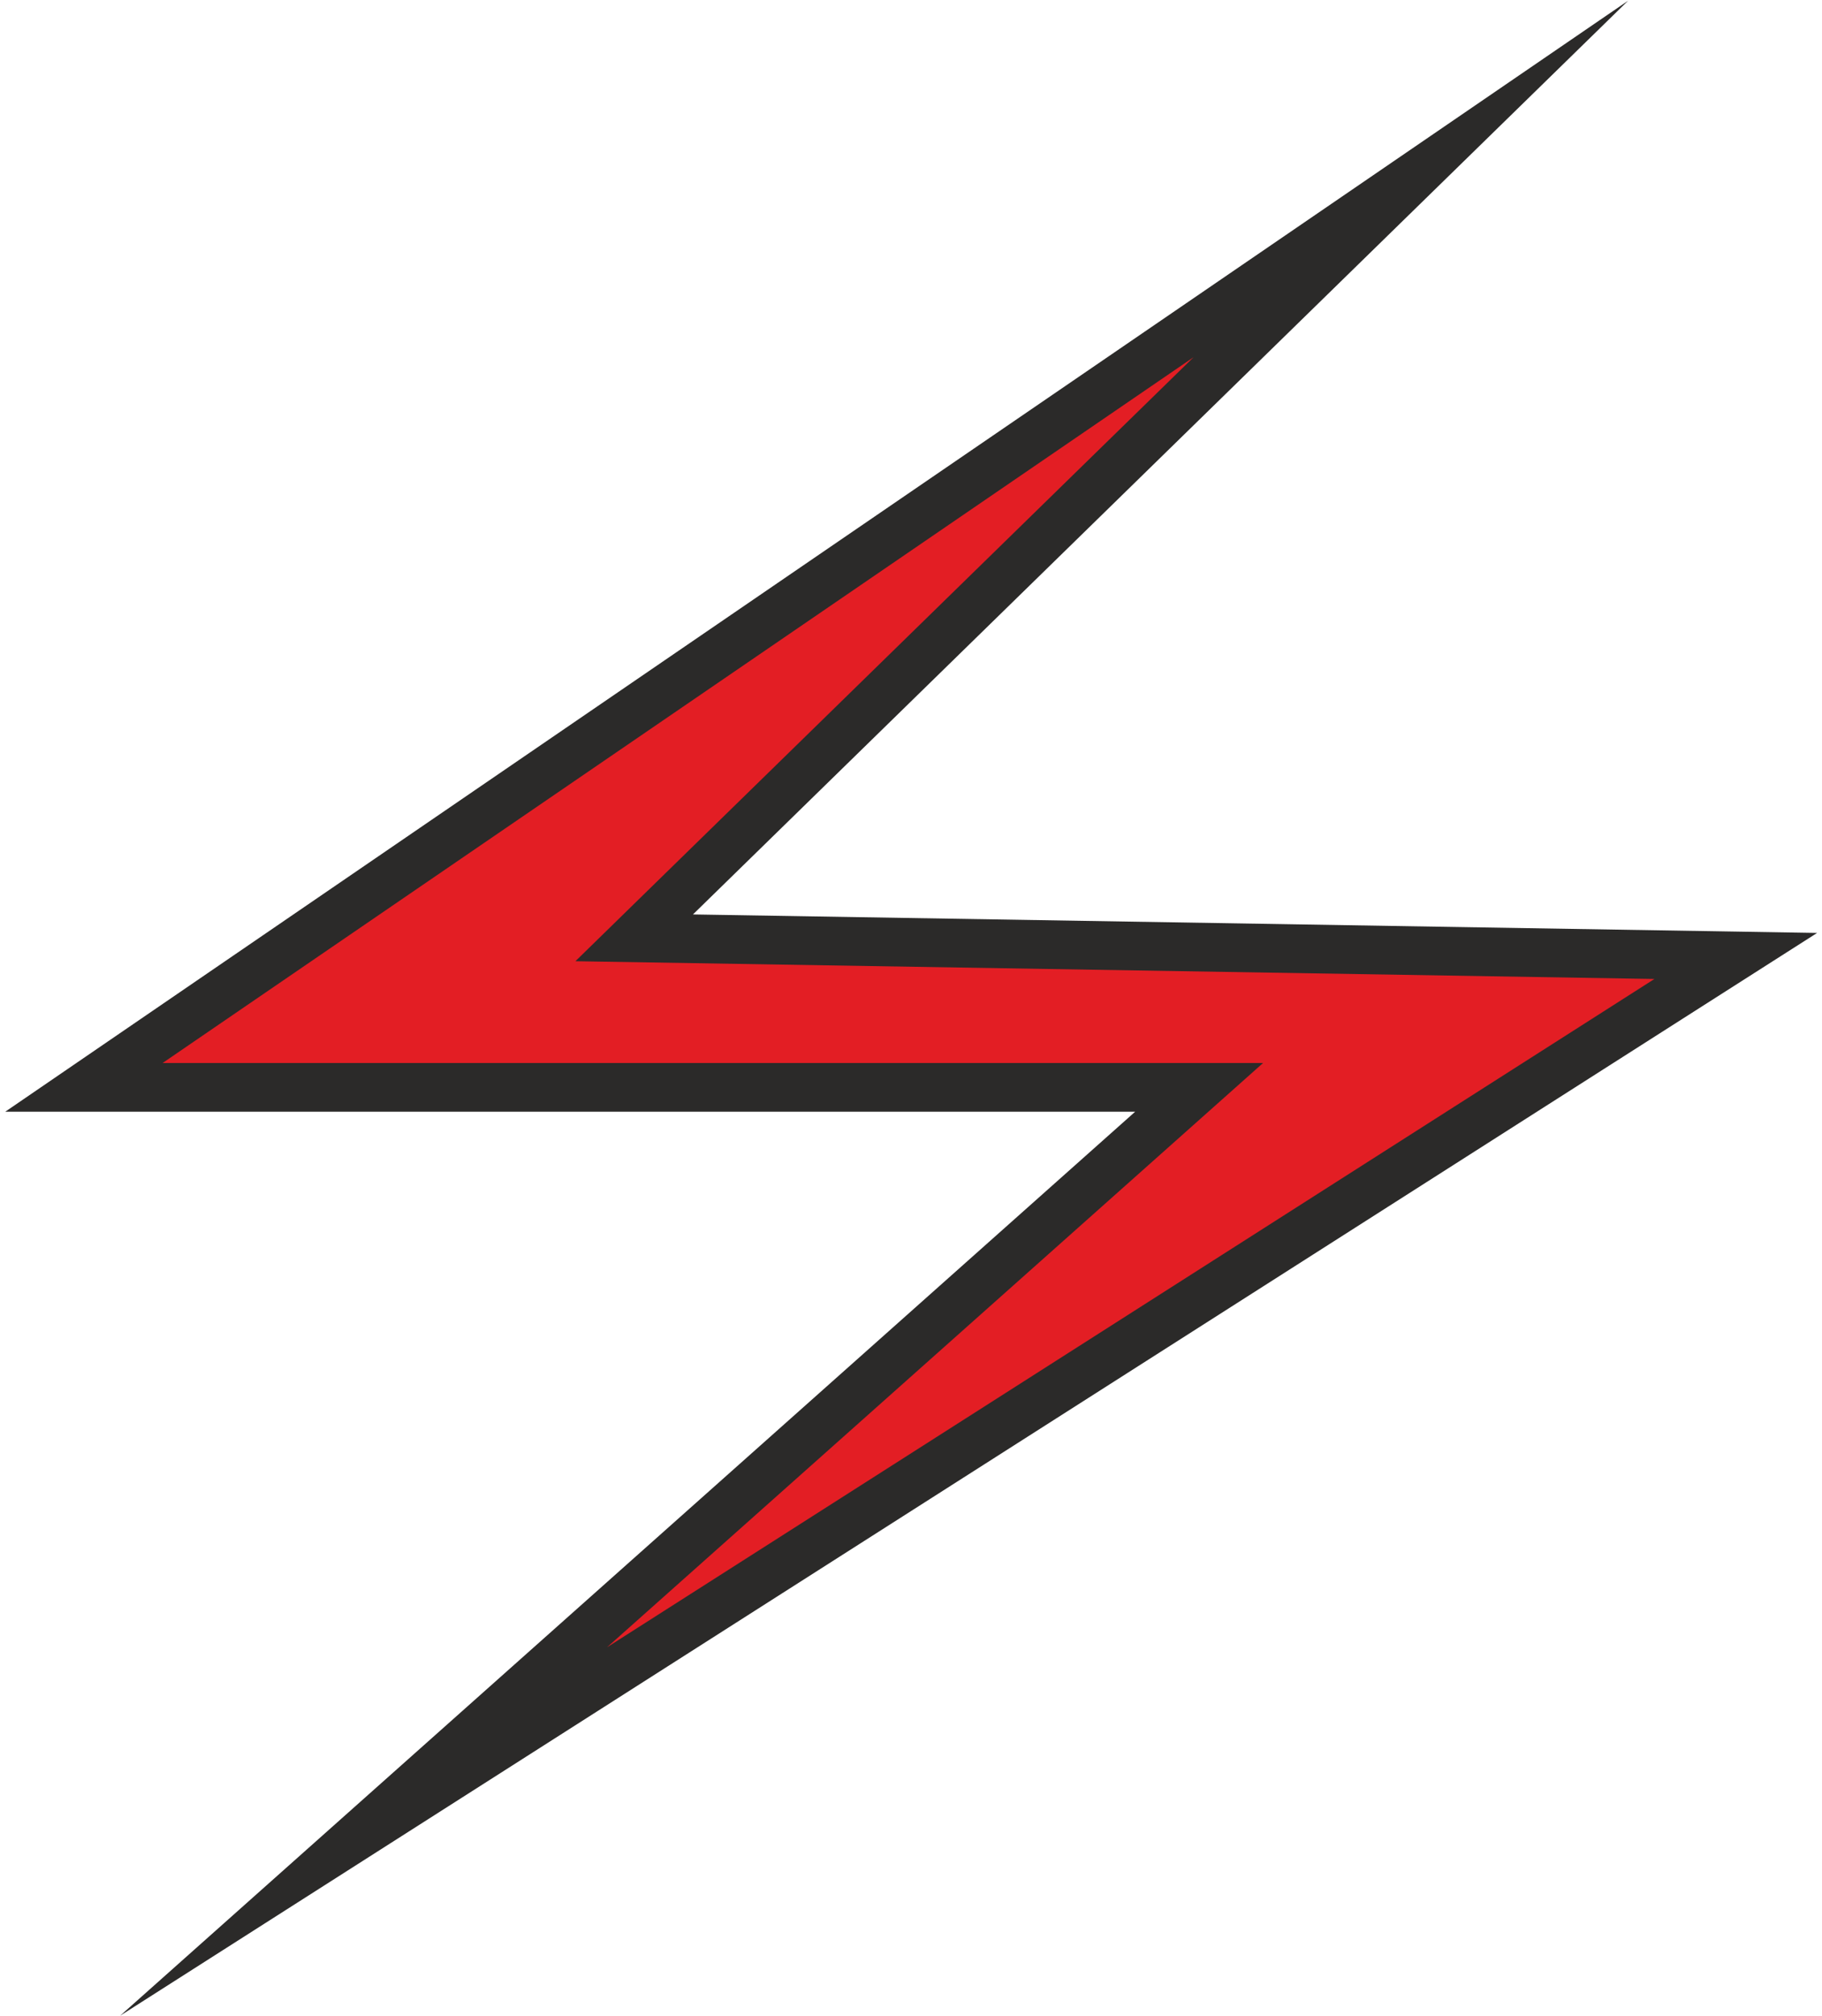
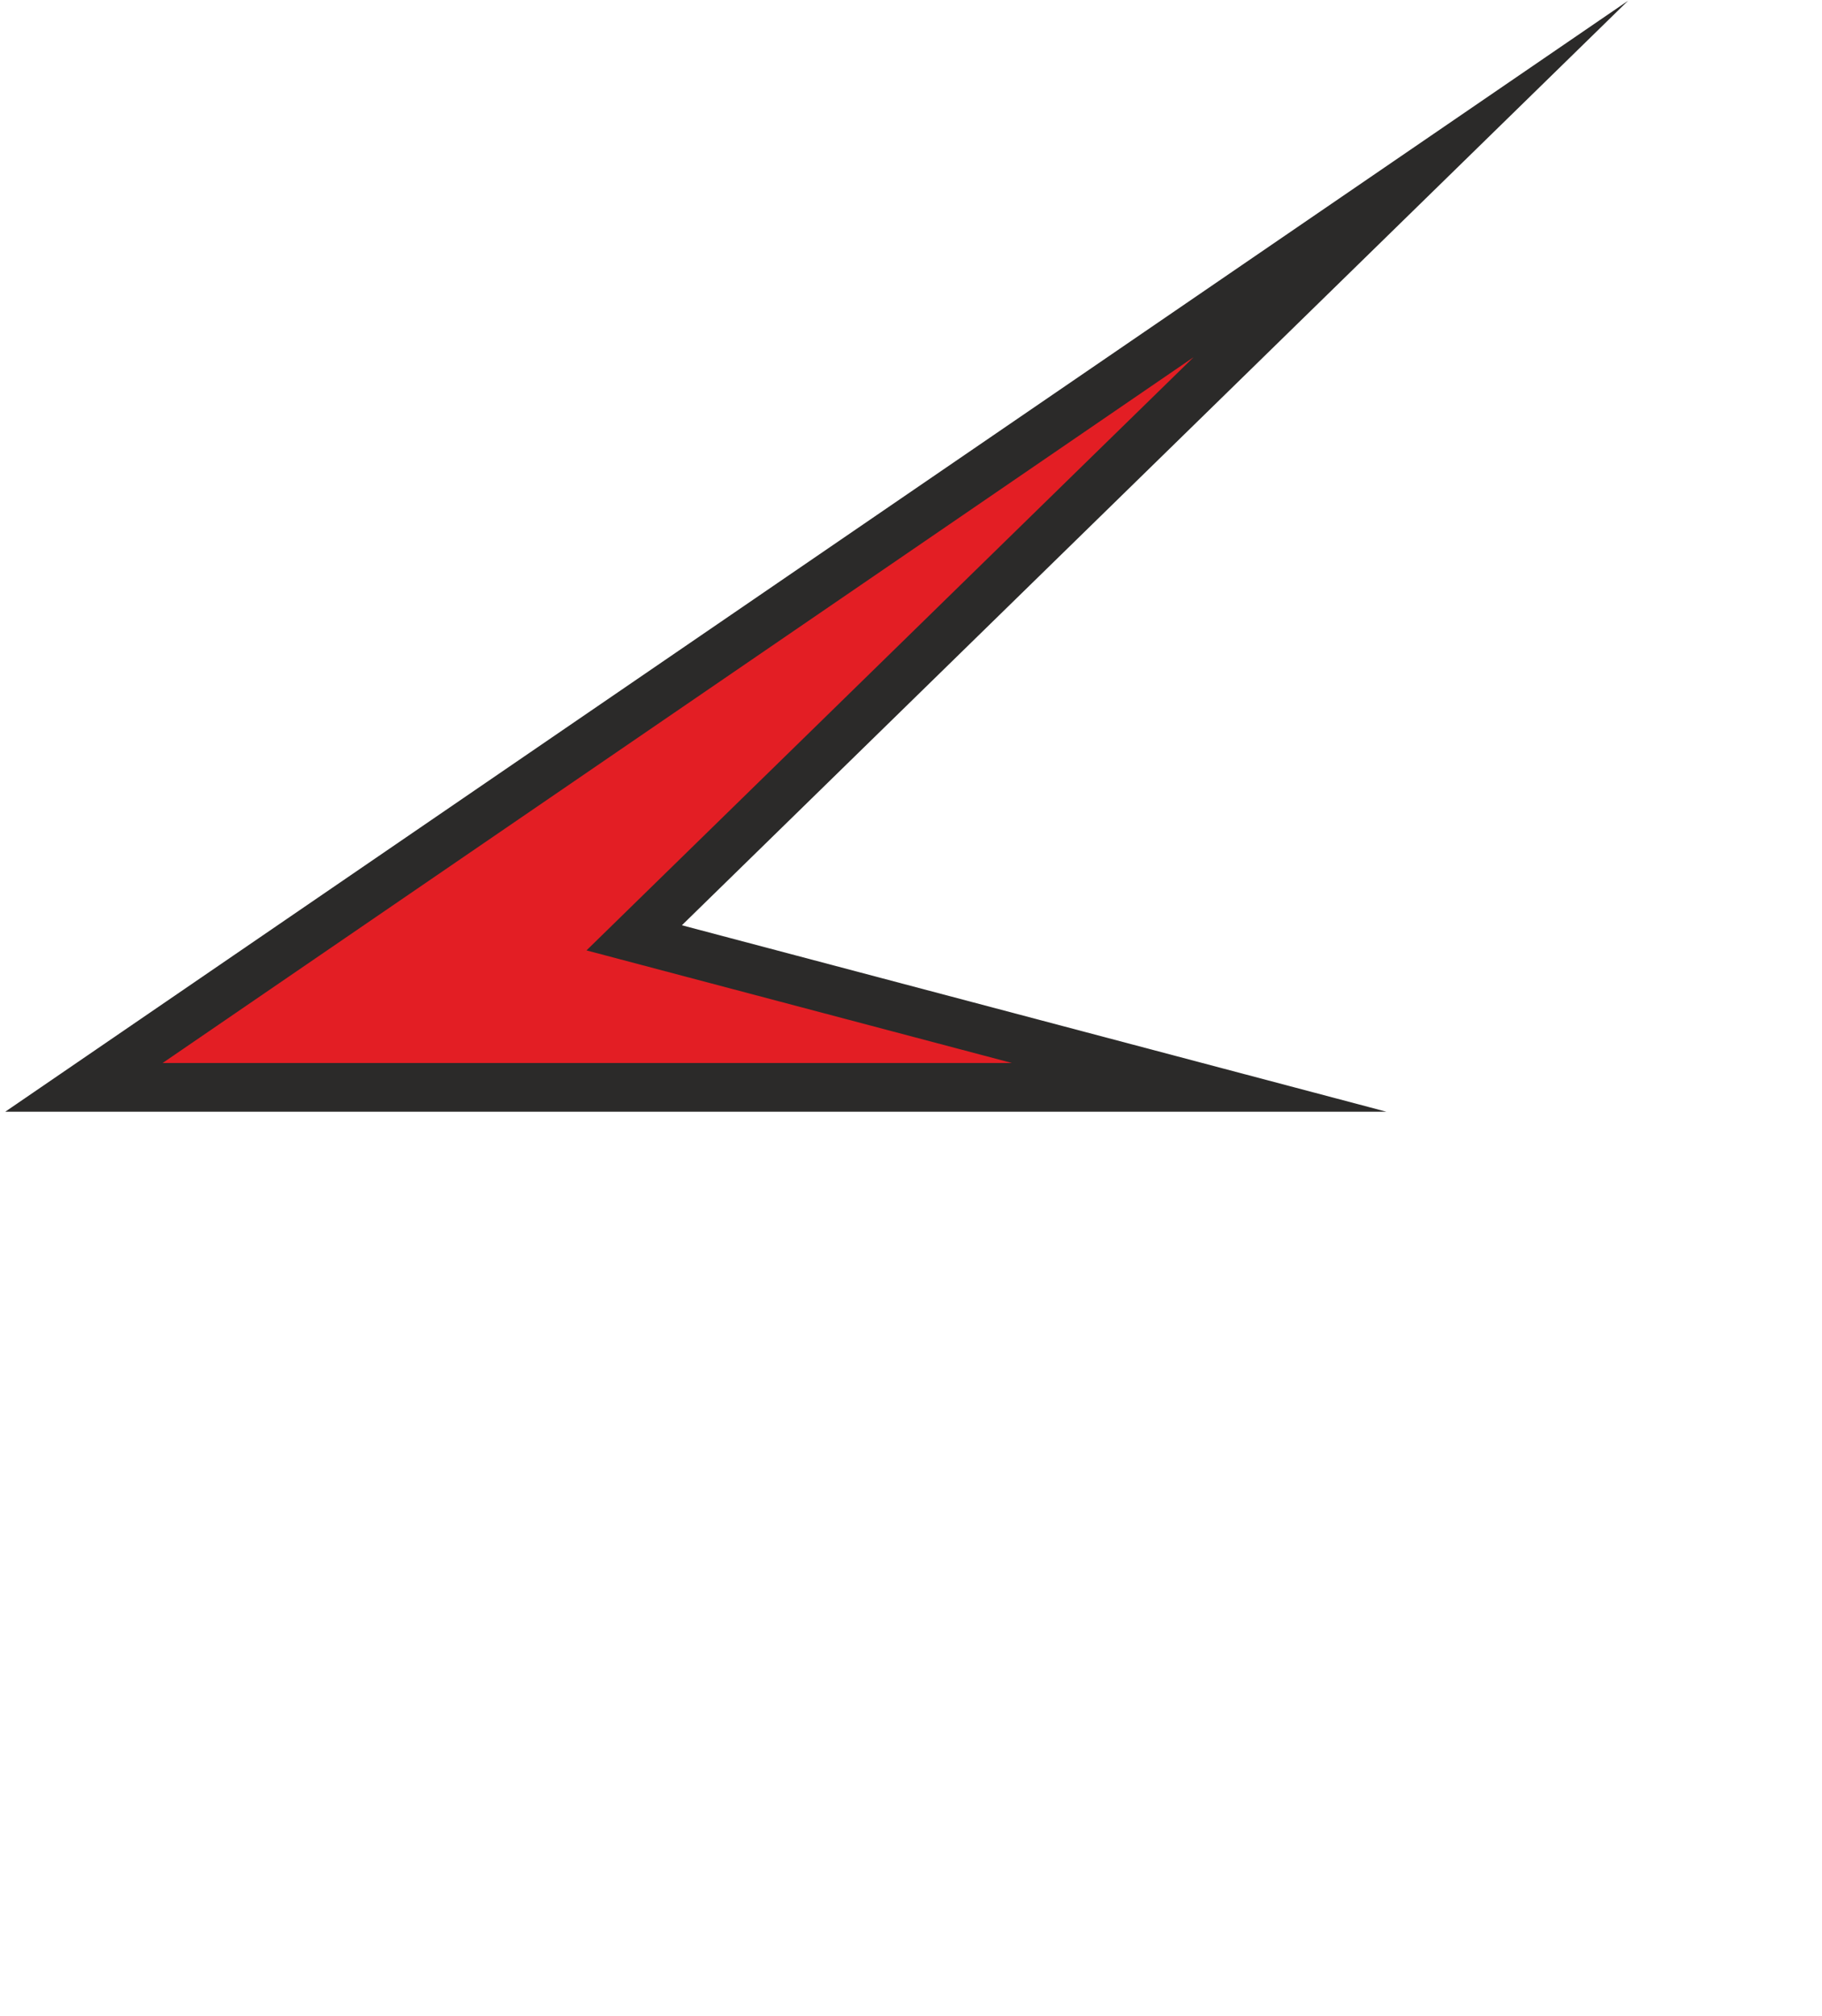
<svg xmlns="http://www.w3.org/2000/svg" data-bbox="0.7 1.58 14.59 14.59" viewBox="0 0 16.01 17.8" clip-rule="evenodd" fill-rule="evenodd" image-rendering="optimizeQuality" text-rendering="geometricPrecision" shape-rendering="geometricPrecision" height="146" width="132" data-type="ugc">
  <g>
-     <path stroke-miterlimit="22.926" stroke-width=".43" stroke="#2B2A29" fill="#E31E24" d="m5.56 8.28 6.86-6.7L.7 9.6h9.85l-7.38 6.57 12.12-7.73-9.73-.16z" />
+     <path stroke-miterlimit="22.926" stroke-width=".43" stroke="#2B2A29" fill="#E31E24" d="m5.56 8.28 6.86-6.7L.7 9.6h9.85z" />
  </g>
</svg>